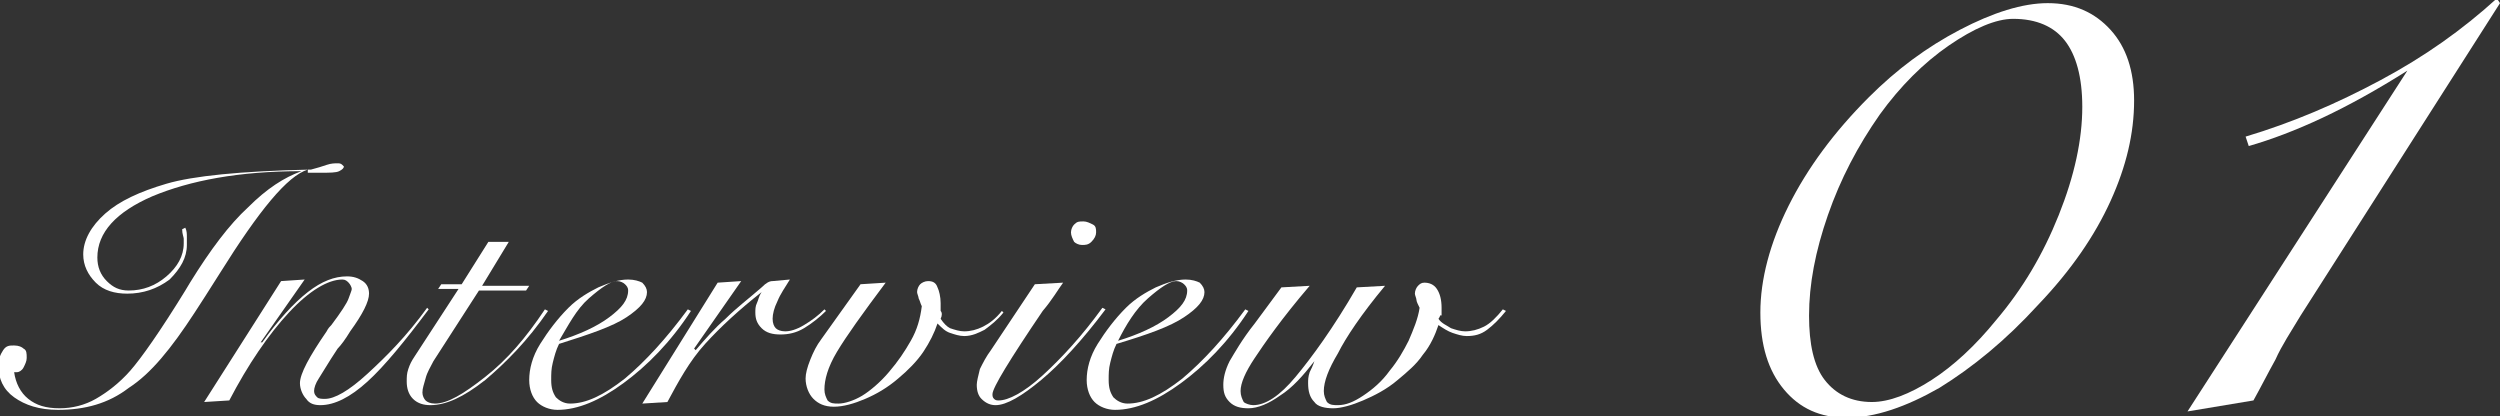
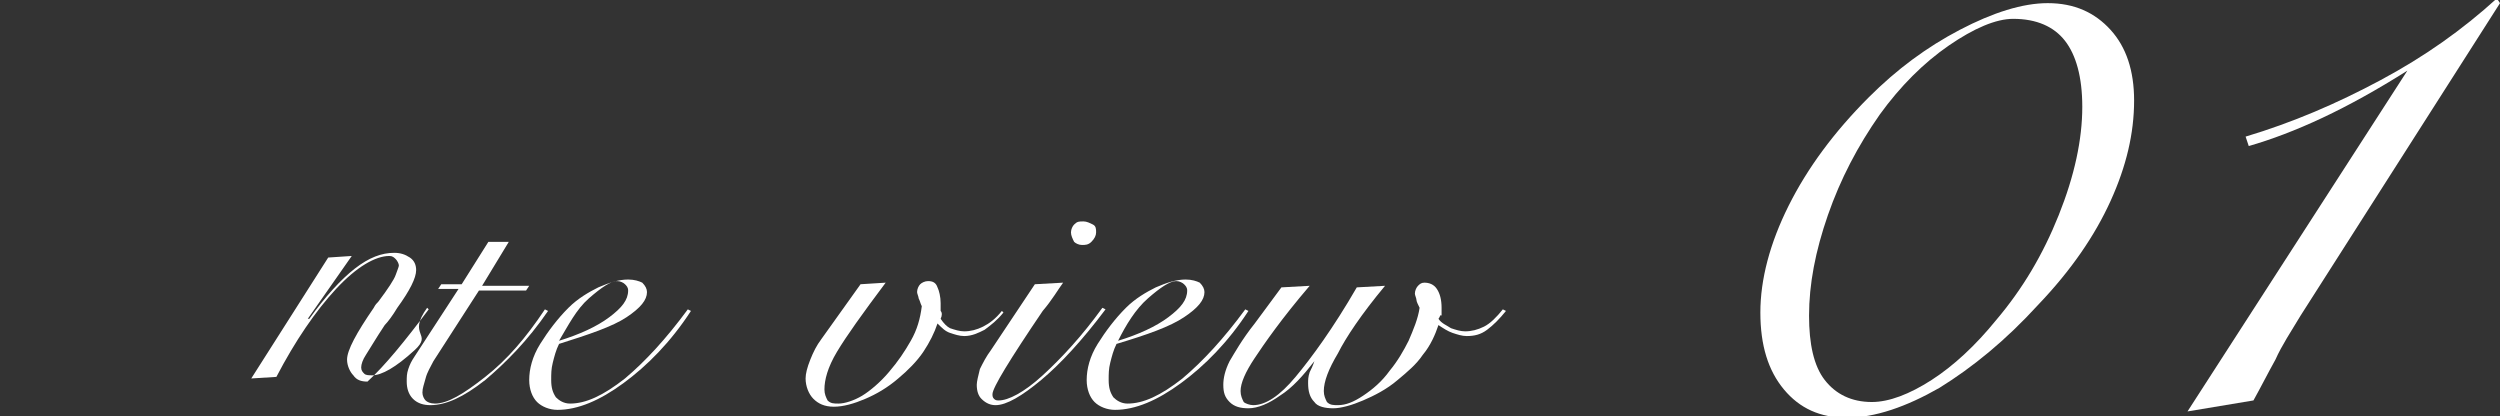
<svg xmlns="http://www.w3.org/2000/svg" version="1.1" id="レイヤー_1" x="0px" y="0px" viewBox="-340 285 159.2 26.5" style="enable-background:new -340 285 159.2 26.5;" xml:space="preserve">
  <rect x="-340" y="285" width="159.2" height="26.5" fill="#333333" stroke="none" />
  <style type="text/css">
	.st0{fill:#FFFFFF;}
</style>
  <g>
    <g>
-       <path class="st0" d="M-320.4,295.8c-1.3,0.4-3.1,2.6-5.6,6.6c-0.7,1.1-1.2,1.9-1.6,2.5c-1.5,2.3-2.8,3.9-4.2,4.8    c-1.3,1-2.8,1.4-4.5,1.4c-1.2,0-2.1-0.3-2.8-0.8c-0.7-0.5-1-1.2-1-2c0-0.4,0.1-0.7,0.3-1s0.4-0.3,0.7-0.3c0.3,0,0.5,0.1,0.6,0.2    c0.2,0.1,0.2,0.3,0.2,0.6c0,0.2-0.1,0.4-0.2,0.6c-0.1,0.2-0.3,0.3-0.4,0.3c-0.1,0-0.1,0-0.1,0c0,0-0.1,0-0.1,0    c0.1,0.7,0.4,1.3,0.9,1.7c0.5,0.4,1.1,0.6,2,0.6c0.8,0,1.6-0.2,2.3-0.6c0.7-0.4,1.5-1,2.2-1.8c0.7-0.8,1.9-2.5,3.5-5.1l0.3-0.5    c1.3-2.1,2.5-3.7,3.7-4.8c1.2-1.2,2.3-1.9,3.4-2.3c-4,0-7.1,0.6-9.5,1.6c-2.3,1-3.5,2.3-3.5,3.9c0,0.6,0.2,1.1,0.6,1.5    c0.4,0.4,0.8,0.6,1.4,0.6c0.9,0,1.7-0.3,2.4-0.9c0.7-0.6,1.1-1.3,1.1-2.1c0-0.1,0-0.2,0-0.3c0-0.1-0.1-0.3-0.1-0.6l0.2-0.1    c0.1,0.2,0.1,0.4,0.1,0.6c0,0.2,0,0.3,0,0.5c0,0.8-0.4,1.5-1.1,2.2c-0.8,0.6-1.7,0.9-2.7,0.9c-0.8,0-1.5-0.2-2-0.7    s-0.8-1.1-0.8-1.8c0-0.9,0.5-1.8,1.4-2.6s2.2-1.4,3.9-1.9c1.7-0.5,4.7-0.8,9.1-0.9h0.1c0.4-0.1,0.7-0.2,1-0.3s0.5-0.1,0.7-0.1    c0.1,0,0.2,0,0.3,0.1s0.1,0.1,0.1,0.1c0,0.1-0.1,0.2-0.3,0.3c-0.2,0.1-0.6,0.1-1.2,0.1H-320.4z" />
-       <path class="st0" d="M-312.8,304.6l0.1,0.1c-1.5,2-2.8,3.6-3.9,4.6c-1.1,1-2.1,1.5-3,1.5c-0.4,0-0.7-0.1-0.9-0.4    c-0.2-0.2-0.4-0.6-0.4-1c0-0.6,0.6-1.7,1.7-3.3c0.1-0.2,0.2-0.3,0.3-0.4c0.6-0.8,1-1.4,1.1-1.7c0.1-0.3,0.2-0.5,0.2-0.6    c0-0.1-0.1-0.3-0.2-0.4c-0.1-0.1-0.2-0.2-0.4-0.2c-0.9,0-2.1,0.7-3.4,2.1s-2.6,3.3-3.8,5.6l-1.6,0.1l4.9-7.7l1.5-0.1l-2.8,4l0.1,0    c1-1.4,2-2.5,2.9-3.2s1.7-1,2.5-1c0.4,0,0.7,0.1,1,0.3c0.3,0.2,0.4,0.5,0.4,0.8c0,0.5-0.4,1.3-1.2,2.4c-0.3,0.5-0.6,0.9-0.8,1.1    c-0.6,0.9-1,1.6-1.2,1.9c-0.2,0.3-0.3,0.6-0.3,0.8c0,0.2,0.1,0.3,0.2,0.4c0.1,0.1,0.3,0.1,0.5,0.1c0.6,0,1.5-0.5,2.7-1.6    S-314.1,306.4-312.8,304.6z" />
+       <path class="st0" d="M-312.8,304.6l0.1,0.1c-1.5,2-2.8,3.6-3.9,4.6c-0.4,0-0.7-0.1-0.9-0.4    c-0.2-0.2-0.4-0.6-0.4-1c0-0.6,0.6-1.7,1.7-3.3c0.1-0.2,0.2-0.3,0.3-0.4c0.6-0.8,1-1.4,1.1-1.7c0.1-0.3,0.2-0.5,0.2-0.6    c0-0.1-0.1-0.3-0.2-0.4c-0.1-0.1-0.2-0.2-0.4-0.2c-0.9,0-2.1,0.7-3.4,2.1s-2.6,3.3-3.8,5.6l-1.6,0.1l4.9-7.7l1.5-0.1l-2.8,4l0.1,0    c1-1.4,2-2.5,2.9-3.2s1.7-1,2.5-1c0.4,0,0.7,0.1,1,0.3c0.3,0.2,0.4,0.5,0.4,0.8c0,0.5-0.4,1.3-1.2,2.4c-0.3,0.5-0.6,0.9-0.8,1.1    c-0.6,0.9-1,1.6-1.2,1.9c-0.2,0.3-0.3,0.6-0.3,0.8c0,0.2,0.1,0.3,0.2,0.4c0.1,0.1,0.3,0.1,0.5,0.1c0.6,0,1.5-0.5,2.7-1.6    S-314.1,306.4-312.8,304.6z" />
      <path class="st0" d="M-307.6,300.4l-1.7,2.8h3l-0.2,0.3h-3l-2.9,4.5c-0.2,0.4-0.4,0.7-0.5,1.1c-0.1,0.4-0.2,0.6-0.2,0.9    c0,0.2,0.1,0.4,0.2,0.5s0.3,0.2,0.6,0.2c0.8,0,1.8-0.6,3.2-1.7c1.4-1.1,2.6-2.5,3.8-4.3l0.2,0.1c-1.3,1.9-2.7,3.3-4,4.4    c-1.4,1.1-2.5,1.6-3.5,1.6c-0.4,0-0.8-0.1-1.1-0.4c-0.3-0.3-0.4-0.7-0.4-1.1c0-0.3,0-0.5,0.1-0.8s0.2-0.5,0.4-0.8l2.8-4.3h-1.3    l0.2-0.3h1.3l1.7-2.7L-307.6,300.4z" />
      <path class="st0" d="M-304.4,306.9c-0.2,0.4-0.3,0.8-0.4,1.2c-0.1,0.4-0.1,0.7-0.1,1.1c0,0.5,0.1,0.8,0.3,1.1    c0.2,0.2,0.5,0.4,0.9,0.4c1,0,2.1-0.5,3.5-1.6c1.3-1.1,2.6-2.5,4-4.4l0.2,0.1c-1.3,2-2.8,3.5-4.3,4.6s-2.9,1.7-4.2,1.7    c-0.5,0-1-0.2-1.3-0.5c-0.3-0.3-0.5-0.8-0.5-1.4c0-0.7,0.2-1.5,0.7-2.3c0.5-0.8,1.1-1.6,1.8-2.3c0.6-0.6,1.3-1,1.9-1.3    c0.7-0.3,1.3-0.5,1.9-0.5c0.4,0,0.7,0.1,0.9,0.2c0.2,0.2,0.3,0.4,0.3,0.6c0,0.5-0.4,1-1.3,1.6S-302.5,306.3-304.4,306.9z     M-304.4,306.7c1.3-0.4,2.4-0.9,3.2-1.5c0.8-0.6,1.2-1.1,1.2-1.7c0-0.2-0.1-0.3-0.2-0.4c-0.1-0.1-0.3-0.2-0.5-0.2    c-0.4,0-1,0.4-1.8,1.1S-303.8,305.7-304.4,306.7z" />
-       <path class="st0" d="M-289.7,302.8c-0.3,0.5-0.6,0.9-0.8,1.4c-0.2,0.4-0.3,0.8-0.3,1.1c0,0.3,0.1,0.5,0.2,0.6    c0.1,0.1,0.3,0.2,0.6,0.2c0.3,0,0.7-0.1,1.2-0.4s0.9-0.6,1.3-1l0.1,0.1c-0.4,0.4-0.9,0.8-1.4,1.1c-0.5,0.3-1,0.4-1.5,0.4    s-0.9-0.1-1.2-0.4s-0.4-0.6-0.4-1c0-0.2,0-0.4,0.1-0.6c0.1-0.2,0.1-0.4,0.3-0.7c-1.4,1.1-2.6,2.2-3.6,3.3s-1.7,2.4-2.4,3.7    l-1.6,0.1l4.8-7.7l1.5-0.1l-3,4.3l0.1,0.1c0.6-0.7,1.2-1.4,1.9-2c0.7-0.7,1.5-1.3,2.3-2l0,0c0.3-0.3,0.5-0.4,0.7-0.4L-289.7,302.8    z" />
      <path class="st0" d="M-280.1,305.3c0.2,0.3,0.4,0.5,0.6,0.6c0.3,0.1,0.6,0.2,0.9,0.2c0.4,0,0.8-0.1,1.2-0.3c0.4-0.2,0.8-0.5,1.2-1    l0.1,0.1c-0.4,0.5-0.8,0.8-1.2,1.1c-0.4,0.2-0.8,0.4-1.3,0.4c-0.3,0-0.6-0.1-0.9-0.2c-0.3-0.1-0.5-0.3-0.8-0.6    c-0.2,0.6-0.5,1.2-0.9,1.8c-0.4,0.6-1,1.2-1.6,1.7c-0.7,0.6-1.4,1-2.1,1.3s-1.4,0.5-2,0.5c-0.6,0-1-0.2-1.3-0.5    c-0.3-0.3-0.5-0.8-0.5-1.3c0-0.3,0.1-0.7,0.3-1.2s0.4-0.9,0.7-1.3l2.5-3.5l1.6-0.1c-1.5,2-2.5,3.4-3.1,4.4c-0.6,1-0.8,1.8-0.8,2.4    c0,0.3,0.1,0.5,0.2,0.7c0.2,0.2,0.4,0.2,0.7,0.2c0.4,0,1-0.2,1.5-0.5s1.2-0.9,1.7-1.5c0.6-0.7,1-1.3,1.4-2    c0.4-0.7,0.6-1.4,0.7-2.2c-0.1-0.2-0.1-0.3-0.2-0.5c0-0.1-0.1-0.3-0.1-0.4c0-0.2,0.1-0.4,0.2-0.5s0.3-0.2,0.5-0.2    c0.3,0,0.5,0.1,0.6,0.4c0.1,0.2,0.2,0.6,0.2,1c0,0.1,0,0.3,0,0.5C-280,304.9-280,305.1-280.1,305.3z" />
      <path class="st0" d="M-272.3,303c-0.3,0.4-0.7,1.1-1.3,1.8c-2.1,3.1-3.2,4.9-3.2,5.3c0,0.1,0,0.2,0.1,0.3s0.2,0.1,0.3,0.1    c0.6,0,1.6-0.5,2.8-1.6c1.2-1.1,2.5-2.5,3.8-4.3l0.2,0.1c-1.5,2-2.9,3.5-4.1,4.5c-1.2,1-2.2,1.6-2.9,1.6c-0.3,0-0.6-0.1-0.9-0.4    c-0.2-0.2-0.3-0.5-0.3-0.9c0-0.2,0.1-0.6,0.2-1c0.2-0.4,0.4-0.8,0.7-1.2l2.8-4.2L-272.3,303z M-271.8,299.8c0-0.2,0.1-0.4,0.2-0.5    c0.2-0.2,0.3-0.2,0.6-0.2c0.2,0,0.4,0.1,0.6,0.2c0.2,0.1,0.2,0.3,0.2,0.5c0,0.2-0.1,0.4-0.3,0.6c-0.2,0.2-0.4,0.2-0.6,0.2    c-0.2,0-0.4-0.1-0.5-0.2C-271.7,300.2-271.8,300-271.8,299.8z" />
      <path class="st0" d="M-268.9,306.9c-0.2,0.4-0.3,0.8-0.4,1.2c-0.1,0.4-0.1,0.7-0.1,1.1c0,0.5,0.1,0.8,0.3,1.1    c0.2,0.2,0.5,0.4,0.9,0.4c1,0,2.1-0.5,3.5-1.6c1.3-1.1,2.6-2.5,4-4.4l0.2,0.1c-1.3,2-2.8,3.5-4.3,4.6s-2.9,1.7-4.2,1.7    c-0.5,0-1-0.2-1.3-0.5c-0.3-0.3-0.5-0.8-0.5-1.4c0-0.7,0.2-1.5,0.7-2.3c0.5-0.8,1.1-1.6,1.8-2.3c0.6-0.6,1.3-1,1.9-1.3    c0.7-0.3,1.3-0.5,1.9-0.5c0.4,0,0.7,0.1,0.9,0.2c0.2,0.2,0.3,0.4,0.3,0.6c0,0.5-0.4,1-1.3,1.6S-266.9,306.3-268.9,306.9z     M-268.8,306.7c1.3-0.4,2.4-0.9,3.2-1.5c0.8-0.6,1.2-1.1,1.2-1.7c0-0.2-0.1-0.3-0.2-0.4c-0.1-0.1-0.3-0.2-0.5-0.2    c-0.4,0-1,0.4-1.8,1.1S-268.3,305.7-268.8,306.7z" />
      <path class="st0" d="M-248.4,305.3c0.2,0.3,0.5,0.4,0.8,0.6c0.3,0.1,0.6,0.2,0.9,0.2c0.4,0,0.8-0.1,1.2-0.3    c0.4-0.2,0.8-0.6,1.2-1.1l0.2,0.1c-0.4,0.5-0.8,0.9-1.2,1.2c-0.4,0.3-0.8,0.4-1.3,0.4c-0.3,0-0.6-0.1-0.9-0.2    c-0.3-0.1-0.6-0.3-0.9-0.5c-0.2,0.6-0.5,1.3-1,1.9c-0.4,0.6-1,1.1-1.6,1.6c-0.7,0.6-1.5,1-2.2,1.3c-0.7,0.3-1.4,0.5-1.9,0.5    c-0.5,0-1-0.1-1.2-0.4c-0.3-0.3-0.4-0.7-0.4-1.2c0-0.2,0-0.4,0.1-0.7c0.1-0.2,0.2-0.4,0.3-0.7l0,0c-0.7,0.9-1.4,1.7-2.2,2.2    c-0.7,0.5-1.4,0.8-2,0.8c-0.5,0-0.9-0.1-1.2-0.4c-0.3-0.3-0.4-0.6-0.4-1.1c0-0.4,0.1-0.9,0.4-1.5c0.3-0.5,0.8-1.4,1.6-2.4l1.7-2.3    l1.8-0.1c-1.8,2.1-2.9,3.7-3.5,4.6c-0.6,0.9-0.9,1.6-0.9,2.1c0,0.3,0.1,0.5,0.2,0.7c0.1,0.1,0.4,0.2,0.6,0.2    c0.8,0,1.7-0.6,2.7-1.8s2.4-3.1,3.9-5.7l1.8-0.1c-1.5,1.8-2.5,3.3-3,4.3c-0.6,1-0.9,1.8-0.9,2.4c0,0.3,0.1,0.5,0.2,0.7    c0.2,0.2,0.4,0.2,0.7,0.2c0.5,0,1-0.2,1.6-0.6c0.6-0.4,1.2-0.9,1.7-1.6c0.5-0.6,0.9-1.3,1.2-1.9c0.3-0.7,0.6-1.4,0.7-2.1    c-0.1-0.2-0.2-0.4-0.2-0.5s-0.1-0.3-0.1-0.4c0-0.2,0.1-0.4,0.2-0.5c0.1-0.1,0.2-0.2,0.4-0.2c0.3,0,0.6,0.1,0.8,0.4    c0.2,0.3,0.3,0.7,0.3,1.2c0,0.2,0,0.3,0,0.5C-248.3,305-248.3,305.2-248.4,305.3z" />
    </g>
    <g>
      <path class="st0" d="M-209.6,285.2c1.7,0,3,0.6,4,1.7c1,1.1,1.5,2.6,1.5,4.5c0,2.1-0.5,4.2-1.5,6.4c-1,2.2-2.5,4.4-4.6,6.6    c-2.1,2.3-4.2,4-6.3,5.3c-2.1,1.2-4.1,1.9-5.9,1.9c-1.7,0-3-0.6-4-1.8c-1-1.2-1.5-2.8-1.5-4.9c0-2.1,0.6-4.4,1.8-6.8    c1.2-2.4,2.9-4.7,5.1-6.9c1.8-1.8,3.7-3.2,5.8-4.3C-213.1,285.8-211.2,285.2-209.6,285.2z M-211.8,286.2c-1.1,0-2.5,0.6-4.1,1.7    c-1.6,1.1-3.1,2.6-4.4,4.4c-1.4,2-2.5,4.1-3.3,6.4c-0.8,2.3-1.2,4.4-1.2,6.4c0,1.8,0.3,3.2,1,4.1c0.7,0.9,1.7,1.4,3,1.4    c1.1,0,2.4-0.5,3.8-1.4c1.4-0.9,2.8-2.2,4.1-3.8c1.7-2,3-4.2,4-6.7c1-2.5,1.5-4.8,1.5-6.9c0-1.9-0.4-3.3-1.1-4.2    C-209.2,286.7-210.3,286.2-211.8,286.2z" />
      <path class="st0" d="M-180.8,285.2l-12.7,19.9c-0.6,1-1.2,1.9-1.6,2.8c-0.5,0.9-0.9,1.7-1.4,2.6l-4.2,0.7l14-21.7    c-1.9,1.2-3.7,2.2-5.4,3c-1.7,0.8-3.3,1.4-4.7,1.8l-0.2-0.6c3-0.9,5.8-2.1,8.6-3.6c2.8-1.5,5.2-3.2,7.4-5.2L-180.8,285.2z" />
    </g>
  </g>
</svg>